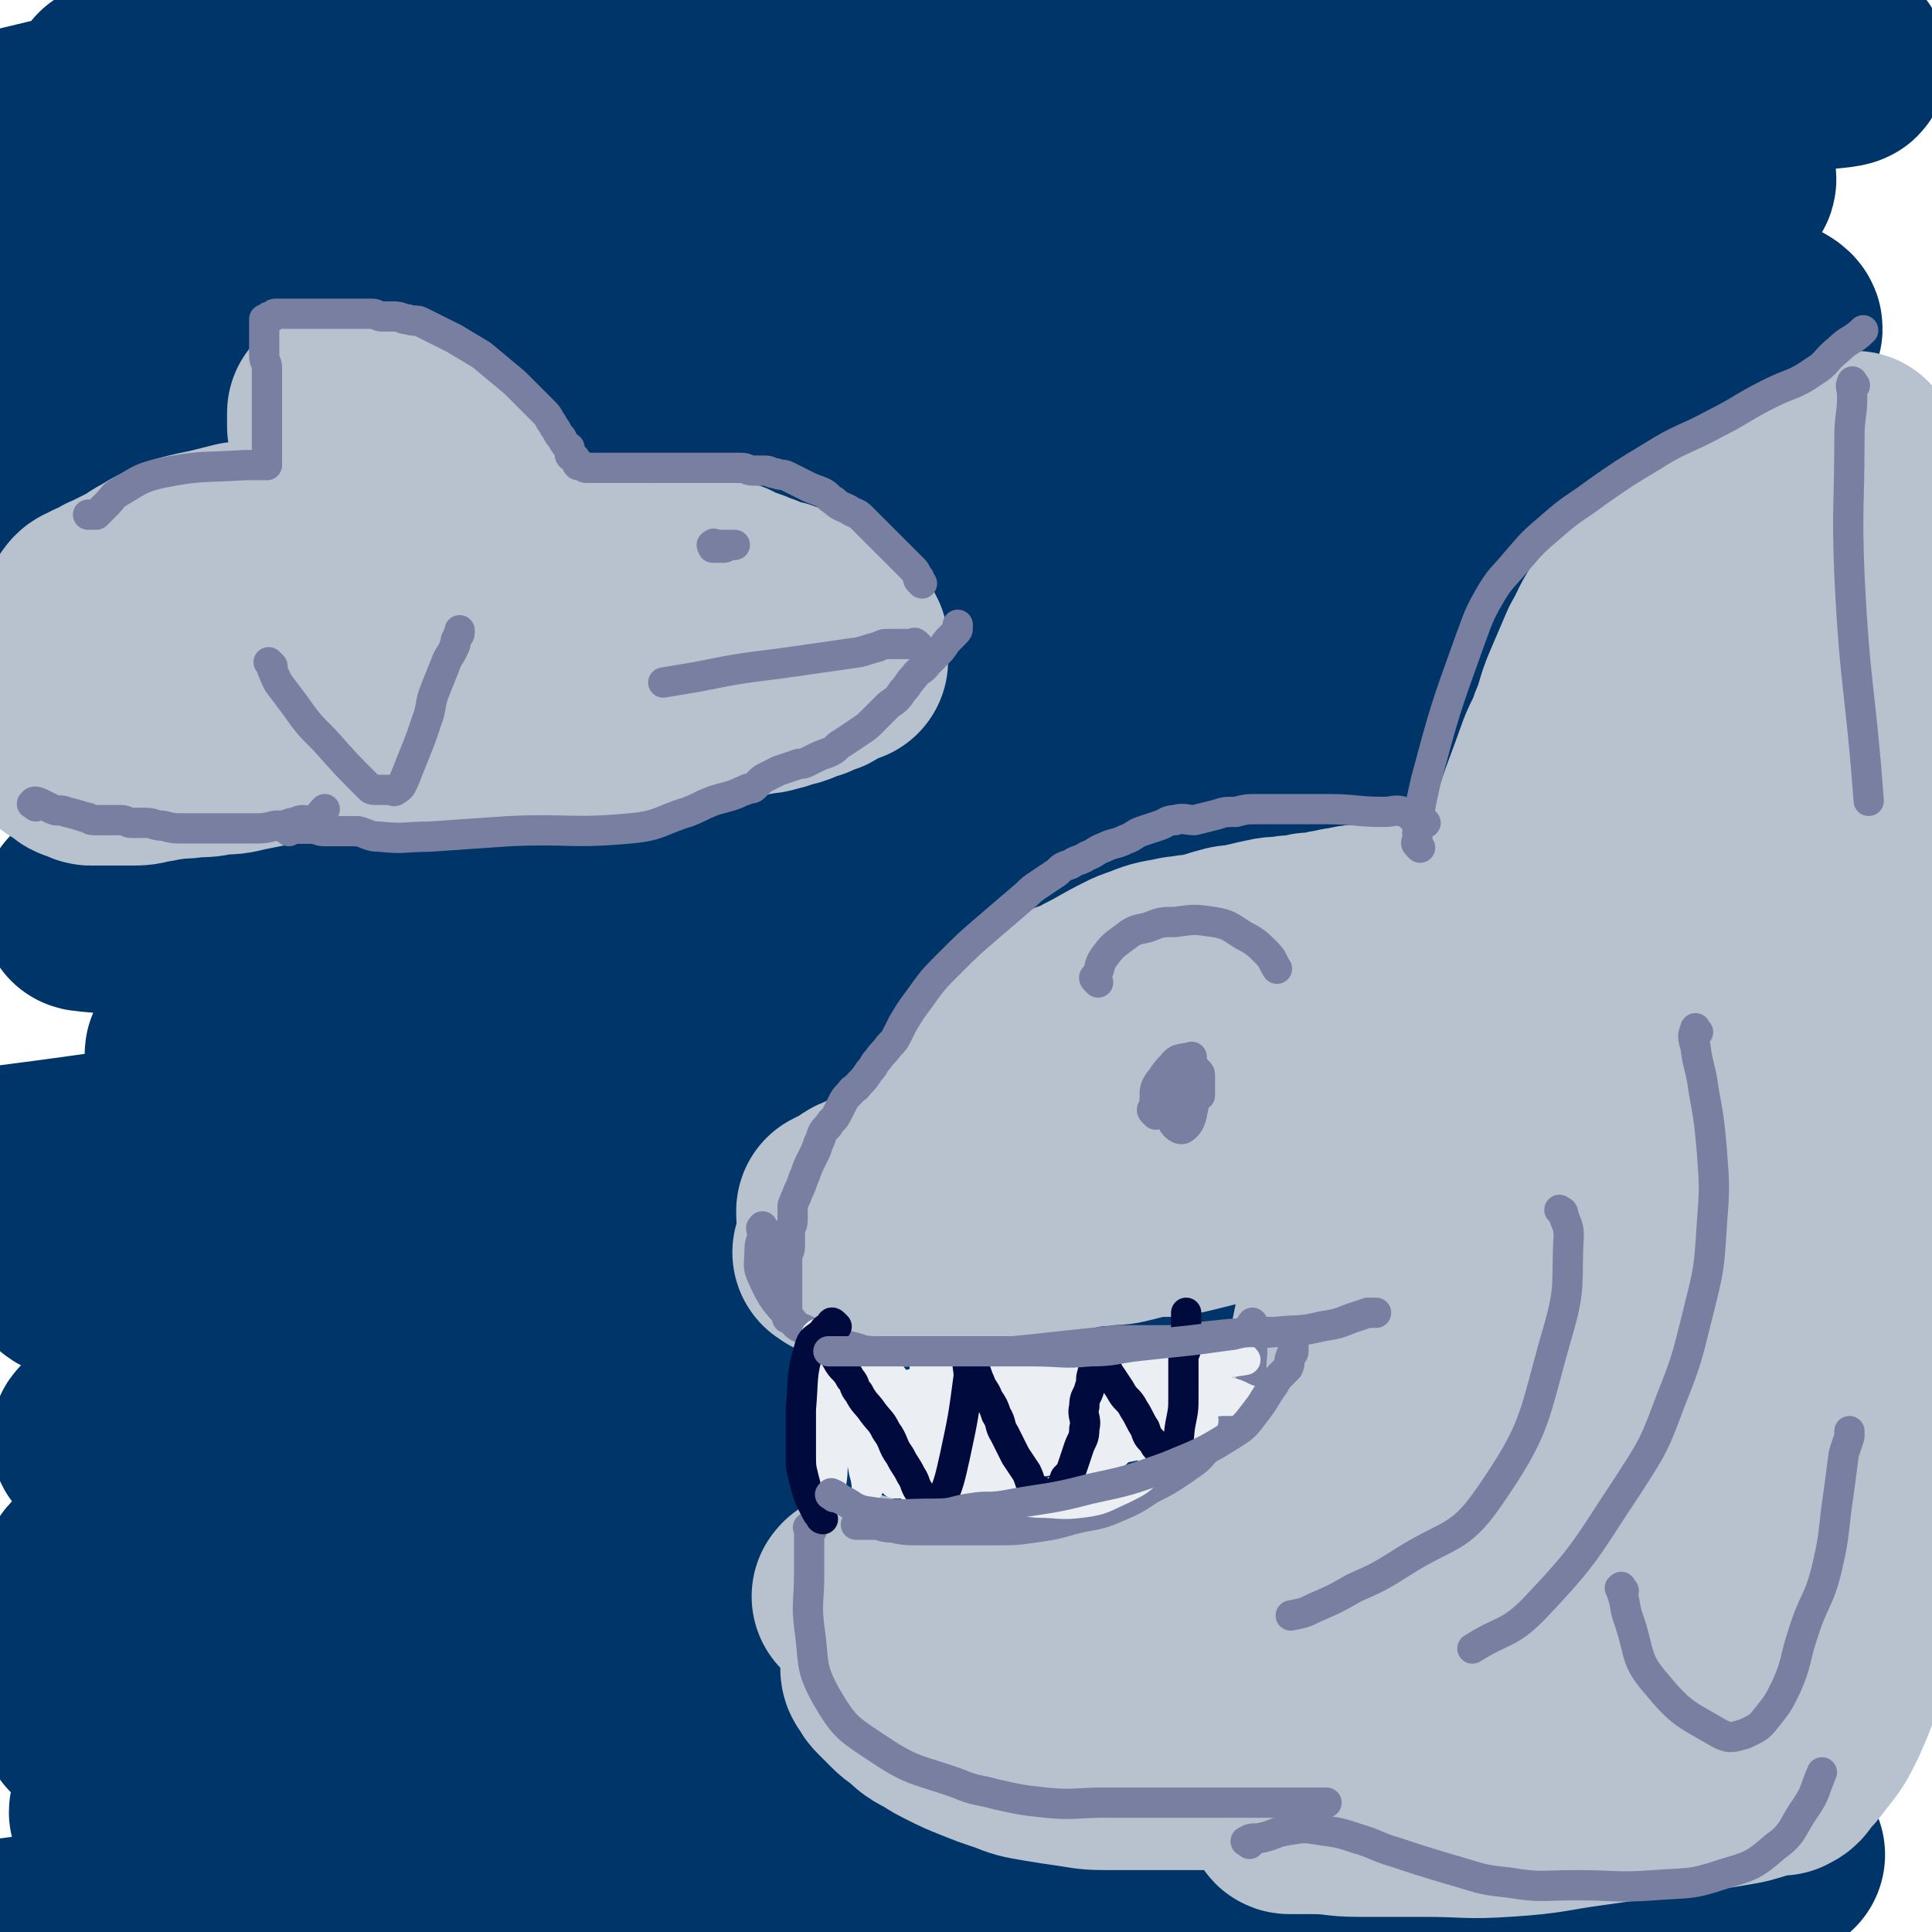
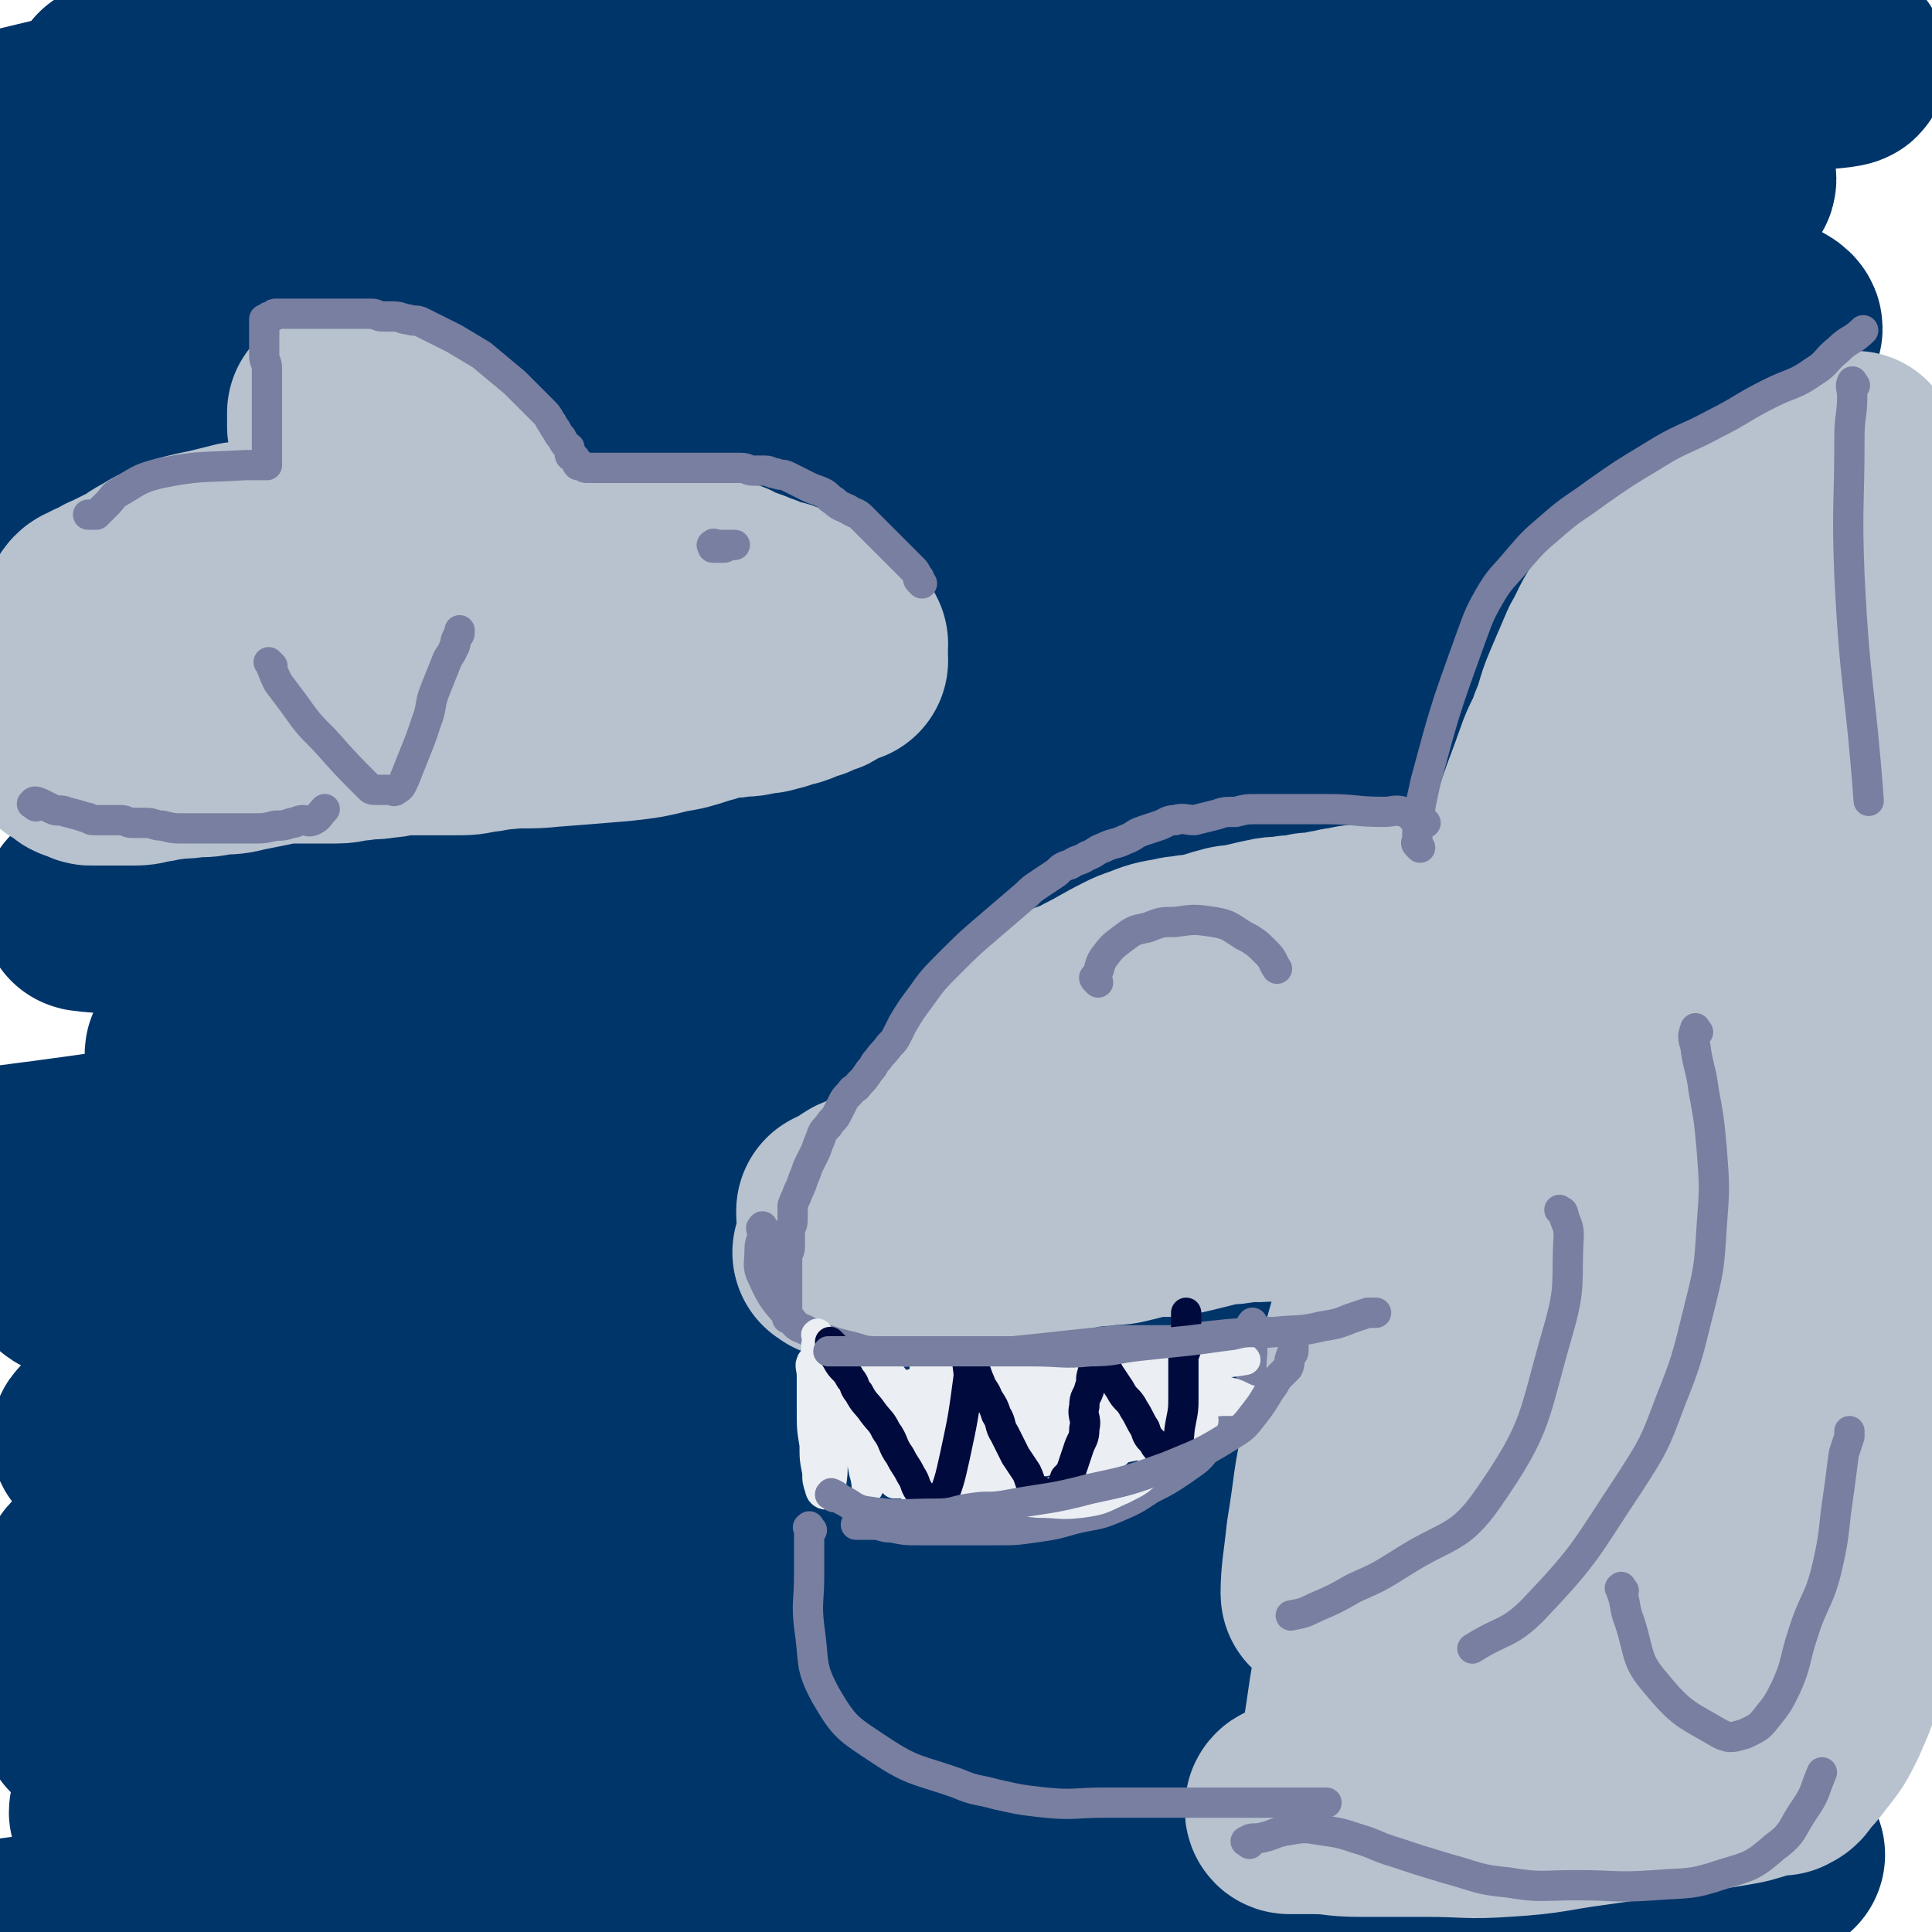
<svg xmlns="http://www.w3.org/2000/svg" viewBox="0 0 702 702" version="1.1">
  <g fill="none" stroke="#00356A" stroke-width="75" stroke-linecap="round" stroke-linejoin="round">
    <path d="M42,32c-1,-1 -2,-1 -1,-1 16,-4 17,-5 34,-7 49,-6 49,-8 98,-11 56,-4 56,-2 112,-3 50,-1 51,-1 101,0 42,1 42,0 84,3 31,2 31,3 61,6 19,2 19,2 38,5 8,1 8,1 15,3 1,0 2,1 2,1 0,1 -1,1 -3,1 -13,0 -14,0 -27,-1 -35,-2 -34,-2 -69,-4 -44,-3 -44,-4 -88,-5 -48,-2 -48,-1 -97,-1 -47,0 -48,-1 -95,0 -43,1 -43,-2 -86,3 -32,4 -32,7 -63,14 -34,8 -33,8 -67,16 " />
    <path d="M25,51c-1,-1 -2,-1 -1,-1 10,-4 11,-4 22,-6 45,-7 45,-8 90,-12 121,-10 121,-13 243,-15 144,-3 247,0 288,5 23,3 -80,4 -160,10 -153,11 -154,7 -306,25 -60,7 -59,12 -118,25 -46,10 -46,10 -92,20 " />
    <path d="M135,82c-1,-1 -2,-1 -1,-1 50,-5 51,-5 102,-8 77,-5 77,-6 155,-9 62,-2 62,-1 124,-2 41,0 42,-1 83,0 16,0 16,0 31,2 1,0 1,2 0,2 -17,3 -18,3 -36,4 -55,3 -56,2 -111,5 -70,4 -70,4 -140,9 -64,5 -64,4 -128,11 -53,6 -53,5 -105,15 -30,6 -30,8 -59,18 -9,3 -10,5 -18,9 0,0 1,0 1,0 32,-7 31,-10 63,-14 66,-8 66,-7 133,-11 74,-4 74,-4 148,-5 63,-1 64,-1 127,0 47,1 47,1 94,4 22,1 22,1 43,5 3,1 7,3 5,4 -8,4 -12,4 -25,5 -52,4 -53,2 -105,5 -72,4 -72,4 -144,9 -73,6 -73,4 -145,13 -64,8 -63,11 -127,21 -54,9 -54,9 -109,18 " />
    <path d="M35,206c-1,-1 -2,-1 -1,-1 35,-5 36,-5 73,-8 82,-6 82,-6 165,-9 79,-2 80,-1 159,-1 60,0 60,-1 119,1 38,1 38,2 75,6 14,1 14,2 27,5 1,0 1,2 0,2 -20,2 -21,1 -42,2 -61,1 -62,0 -123,2 -77,3 -77,2 -154,8 -68,5 -68,5 -135,13 -53,6 -53,5 -105,15 -28,5 -28,7 -56,15 -8,2 -13,4 -16,6 -1,1 3,1 7,1 34,-2 34,-3 69,-6 70,-6 70,-7 140,-12 76,-5 76,-5 153,-8 64,-3 64,-2 128,-3 72,-1 165,-1 145,0 -35,2 -128,-3 -256,6 -166,11 -166,13 -331,34 -18,2 -46,11 -35,12 42,2 70,-3 140,-6 77,-4 76,-5 153,-8 114,-4 114,-3 228,-6 23,-1 37,-1 47,-1 4,0 -9,1 -18,2 -58,3 -58,2 -116,6 -76,5 -76,5 -151,12 -67,7 -67,8 -133,16 -51,7 -51,5 -102,14 -25,4 -25,6 -49,12 -5,1 -11,3 -9,3 7,1 14,1 27,0 62,-3 62,-4 124,-7 85,-4 85,-5 170,-8 75,-3 75,-2 151,-3 54,-1 55,0 109,0 22,0 22,-1 43,0 2,0 6,2 4,2 -23,3 -26,3 -53,5 -71,5 -71,3 -142,8 -78,6 -78,6 -156,14 -63,7 -63,6 -126,16 -42,6 -42,7 -83,16 -15,3 -22,4 -30,9 -3,2 4,5 9,5 48,2 49,1 97,0 76,-1 76,-3 152,-4 73,-1 74,0 147,0 58,0 57,1 115,1 29,0 29,-1 58,0 5,0 13,2 10,2 -13,1 -21,0 -42,0 -69,0 -69,-2 -138,0 -85,2 -85,2 -169,7 -78,5 -78,4 -155,12 -81,8 -81,11 -162,21 " />
    <path d="M19,428c-1,-1 -2,-1 -1,-1 23,-2 24,-1 49,-3 81,-5 81,-8 162,-11 156,-7 156,-6 312,-9 56,-1 144,-1 112,1 -114,9 -202,3 -403,21 -114,10 -230,28 -226,36 4,8 121,-2 242,-4 150,-2 150,-3 300,-3 41,0 41,1 81,3 15,1 36,1 30,2 -14,1 -36,1 -71,2 -71,3 -71,2 -141,6 -78,5 -78,5 -155,12 -66,6 -66,5 -131,14 -69,10 -69,11 -137,25 -4,1 -10,4 -7,4 13,2 20,0 39,0 59,0 59,0 117,-1 76,-1 76,-1 152,-2 69,0 69,-1 138,0 55,0 55,1 109,2 28,1 39,0 55,2 4,1 -7,3 -15,3 -57,1 -57,-1 -114,0 -78,2 -78,2 -156,6 -73,4 -73,3 -146,9 -58,5 -58,4 -115,13 -32,5 -36,3 -64,14 -6,2 -9,12 -3,13 43,6 51,0 101,0 78,0 78,0 156,0 77,0 77,-1 153,0 63,1 63,2 126,4 37,1 37,1 74,3 11,1 14,1 22,2 1,0 -2,0 -3,0 -45,0 -45,-1 -90,-1 -75,0 -76,-1 -151,0 -76,1 -76,0 -151,4 -64,3 -64,1 -127,9 -56,7 -56,9 -111,20 -1,0 -1,2 0,2 166,-1 166,-3 333,-4 138,-1 235,1 276,1 22,0 -75,-5 -149,-2 -188,8 -188,7 -375,23 -38,3 -79,12 -75,16 6,5 47,2 95,2 66,1 67,0 133,0 68,0 68,0 136,1 57,1 57,1 113,3 42,1 42,1 83,4 20,1 20,2 40,4 3,0 8,1 6,1 -8,0 -12,0 -25,0 -48,0 -49,-1 -97,0 -69,1 -69,1 -138,3 -68,1 -68,0 -135,3 -61,3 -61,3 -121,9 -70,7 -70,9 -140,18 " />
  </g>
  <g fill="none" stroke="#B7C2CE" stroke-width="75" stroke-linecap="round" stroke-linejoin="round">
    <path d="M307,234c-1,-1 -1,-1 -1,-1 -1,-1 0,-1 0,-1 -1,-1 -1,-1 -2,-2 0,0 -1,0 -1,0 -2,-1 -1,-1 -3,-2 -1,-1 -1,-1 -3,-1 0,0 -1,0 -1,0 -1,0 0,-1 -1,-1 -1,-1 -1,0 -2,-1 -1,0 0,-1 -1,-1 -1,-1 -1,-1 -2,-1 0,0 -1,0 -1,0 -1,0 -1,0 -2,-1 -1,0 -1,0 -2,-1 -1,0 0,-1 -1,-1 -1,-1 -1,-1 -2,-1 0,0 -1,0 -1,0 -2,0 -2,0 -3,-1 -1,0 -1,-1 -2,-1 -1,-1 -2,0 -3,-1 -1,0 -1,-1 -2,-1 -2,-1 -2,0 -4,-1 -2,-1 -1,-1 -3,-2 -1,0 -1,0 -2,0 -1,0 -1,0 -2,-1 -1,0 -1,-1 -2,-1 -1,0 -1,0 -2,0 -1,0 -1,-1 -2,-1 -1,0 -1,0 -2,0 -1,0 -1,0 -2,0 -1,0 -1,0 -2,-1 -1,0 -1,-1 -2,-1 -1,0 -1,0 -2,0 -1,0 -1,-1 -2,-1 -1,-1 -1,-1 -3,-1 -1,0 -1,0 -2,0 -1,0 -2,0 -3,0 -1,0 -1,-1 -2,-1 -1,0 -2,0 -3,0 -2,0 -1,-1 -3,-1 -1,0 -1,0 -2,0 -1,0 -1,0 -3,0 -1,0 -1,0 -3,0 -1,0 -1,0 -3,0 -1,0 -2,0 -3,0 -1,0 -1,-1 -2,-1 -1,0 -1,0 -2,0 -1,0 -1,0 -3,0 -1,0 -1,0 -2,0 -1,0 -1,0 -2,0 0,0 0,0 -1,0 0,0 -1,0 -1,0 -1,0 -1,-1 -2,-1 -1,0 -1,0 -2,0 -1,0 0,0 -1,-1 0,0 0,0 -1,-1 0,0 0,0 -1,-1 0,0 0,0 -1,-1 0,0 -1,0 -1,-1 -1,-1 0,-1 -1,-2 0,-1 0,0 -1,-1 0,0 0,0 -1,-1 0,0 0,0 -1,-1 -1,-1 -1,-1 -2,-2 -1,-1 0,-1 -1,-2 0,-1 0,0 -1,-1 -1,-1 -1,-1 -2,-2 0,0 0,0 -1,-1 -1,-1 -1,-1 -2,-2 -1,-1 -1,-1 -2,-2 -1,-1 0,-1 -1,-2 -1,-1 -1,-1 -2,-2 -1,-1 0,-1 -1,-2 -1,-1 -1,0 -2,-1 -1,-1 -1,-2 -2,-3 0,-1 0,0 -1,-1 -1,-1 -1,-1 -2,-2 0,0 -1,0 -1,0 -1,-1 -1,-2 -2,-3 -1,-1 -1,0 -2,-1 -1,0 -1,0 -2,-1 -1,0 -1,0 -2,-1 -1,0 0,-1 -1,-1 -1,-1 -2,0 -3,-1 -2,-1 -1,-1 -3,-2 -1,-1 -1,-1 -2,-1 -1,0 -1,0 -2,0 -1,0 -1,0 -2,0 -1,0 -1,0 -2,-1 -1,0 -1,0 -2,-1 -1,0 -1,-1 -2,-1 -1,0 -1,0 -3,0 -1,0 -1,0 -2,0 0,0 0,0 -1,0 -1,0 -1,0 -2,0 -1,0 0,-1 -1,-1 0,0 0,0 -1,0 0,0 0,0 -1,0 0,0 0,0 -1,0 0,0 -1,0 -1,0 -1,0 0,-1 -1,-1 0,0 0,0 -1,0 0,0 -1,0 -1,0 0,0 0,1 0,1 0,1 0,1 0,1 0,1 0,1 0,2 0,1 0,1 0,1 0,1 1,0 1,1 0,0 0,1 0,1 0,1 0,1 0,1 0,1 0,1 0,1 0,1 1,1 1,2 0,0 0,1 0,1 0,1 1,1 1,2 0,0 0,1 0,1 0,1 0,1 0,1 0,1 0,1 0,2 0,1 0,1 0,1 0,1 1,0 1,1 0,1 0,1 0,2 0,1 0,1 0,1 0,1 1,0 1,1 0,0 0,1 0,1 0,1 0,1 0,1 0,1 0,1 0,1 0,1 0,1 0,1 0,1 0,1 0,1 0,1 0,1 0,1 0,2 0,2 0,4 0,1 0,1 0,2 0,1 0,1 0,1 0,1 0,1 0,1 0,1 0,1 0,1 0,1 0,1 0,1 0,1 0,1 0,1 0,1 0,1 0,1 0,1 0,1 0,1 0,1 0,1 0,1 0,1 0,1 0,1 0,1 0,1 0,1 0,1 0,1 0,1 0,0 0,0 -1,0 0,0 0,0 -1,0 0,0 0,0 -1,0 0,0 0,0 -1,0 0,0 -1,0 -1,0 -1,0 -1,1 -2,1 0,0 0,0 -1,0 0,0 0,0 -1,0 0,0 0,0 -1,0 -1,0 -1,0 -2,0 -1,0 -1,0 -2,0 -1,0 -1,0 -2,0 -1,0 -1,0 -3,0 -1,0 -1,0 -2,0 -1,0 -1,0 -3,0 -1,0 -1,0 -3,0 -2,0 -2,0 -5,0 -3,0 -3,0 -6,0 -4,1 -4,1 -8,2 -4,1 -5,1 -9,2 -4,1 -4,1 -8,3 -4,2 -4,2 -7,4 -3,1 -2,2 -5,3 -2,1 -2,1 -4,2 -2,1 -2,1 -4,2 -1,1 -1,0 -2,1 -2,1 -1,1 -3,2 0,0 -1,0 -1,0 -1,0 -1,1 -2,1 -1,1 -1,0 -2,1 -1,1 0,1 -1,2 " />
    <path d="M307,240c-1,-1 -1,-2 -1,-1 -2,0 -2,1 -3,2 0,0 -1,0 -1,0 -1,1 -1,1 -2,2 -1,1 -1,1 -2,1 0,0 -1,0 -1,0 -1,0 -1,1 -2,1 -1,1 -1,1 -2,1 -1,1 -2,0 -3,1 -1,0 -1,1 -2,1 -2,1 -2,0 -4,1 -2,0 -1,1 -3,1 -3,1 -3,1 -6,1 -3,1 -3,1 -7,1 -3,1 -4,0 -7,1 -4,1 -3,1 -7,2 -6,2 -6,2 -12,3 -8,2 -8,2 -17,3 -12,1 -12,1 -25,2 -9,1 -9,0 -18,1 -4,0 -4,1 -8,1 -4,1 -4,1 -9,1 -5,0 -5,0 -10,0 -4,0 -4,0 -8,0 -4,0 -4,1 -8,1 -4,1 -5,0 -9,1 -4,0 -4,1 -8,1 -4,0 -4,0 -8,0 -4,0 -4,0 -8,0 -4,0 -4,0 -8,1 -5,1 -5,1 -10,2 -4,1 -4,1 -9,1 -4,1 -4,1 -9,1 -4,1 -5,0 -9,1 -4,0 -3,1 -7,1 -3,1 -3,1 -7,1 -2,0 -2,0 -5,0 -2,0 -2,0 -4,0 -1,0 -1,0 -2,0 -1,0 -2,0 -3,0 -1,0 -1,-1 -2,-1 -1,-1 -2,0 -3,-1 -1,-1 -1,-1 -2,-2 -1,-1 -1,0 -2,-1 -1,0 0,0 -1,-1 0,0 0,0 -1,-1 " />
    <path d="M121,219c-1,-1 -2,-1 -1,-1 1,-1 2,0 4,0 8,0 9,0 17,0 23,-1 23,-1 46,-2 " />
    <path d="M355,417c-1,-1 -1,-1 -1,-1 " />
    <path d="M347,422c-1,-1 -1,-1 -1,-1 -1,-1 0,-1 0,-2 0,0 0,0 0,-1 0,-1 0,-1 0,-2 0,-2 0,-2 1,-4 0,-1 1,-1 1,-2 0,0 0,-1 0,-1 0,-1 1,0 1,-1 0,-1 0,-1 0,-2 0,-1 1,0 1,-1 1,0 1,0 1,-1 0,-1 0,-1 0,-2 0,-1 1,0 1,-1 1,-1 0,-1 1,-2 0,-1 1,0 1,-1 0,0 0,-1 0,-1 0,-1 0,-1 1,-2 0,-1 1,0 1,-1 0,0 0,-1 0,-1 0,-1 1,0 1,-1 1,0 1,0 1,-1 1,0 1,0 1,-1 1,0 1,0 1,-1 0,0 0,-1 0,-1 0,-1 1,0 1,-1 1,0 1,0 1,-1 1,0 1,0 1,-1 0,0 0,-1 0,-1 0,0 1,0 1,0 0,0 0,0 0,-1 0,0 0,-1 0,-1 0,0 1,0 1,0 0,0 0,-1 0,-1 0,-1 0,-1 1,-1 0,0 1,0 1,0 0,0 0,-1 0,-1 0,0 0,1 0,1 0,1 0,1 0,2 -1,2 -1,2 -3,4 -2,3 -2,2 -4,5 -1,1 -1,2 -2,3 -1,1 -2,1 -3,2 -1,1 -1,1 -1,2 -1,1 0,2 -1,3 0,1 0,1 -1,1 0,1 0,1 -1,1 -1,1 -1,1 -2,2 0,1 -1,0 -1,1 -1,1 -1,1 -1,2 0,0 0,1 0,1 0,1 0,1 -1,2 0,1 0,1 -1,1 -1,1 -1,1 -2,2 -1,1 0,1 -1,2 0,1 -1,0 -1,1 -1,1 0,1 -1,2 -1,1 -1,0 -2,1 -1,0 -1,0 -1,1 -1,1 0,1 -1,2 -1,0 -1,0 -2,0 -1,1 0,1 -1,2 -1,1 -2,0 -3,1 -1,0 0,1 -1,1 -1,1 -1,1 -3,2 -1,1 -1,1 -2,1 -1,1 -1,1 -2,1 -1,1 -1,0 -2,1 -1,1 -1,1 -2,2 -2,1 -2,0 -4,1 -3,1 -2,2 -5,3 -2,1 -2,1 -4,2 0,0 0,1 0,1 1,0 1,0 2,0 1,0 1,0 1,0 1,0 1,0 1,0 1,0 1,0 2,0 1,0 1,0 2,0 1,0 1,0 1,-1 1,0 1,0 1,-1 1,-1 0,-1 1,-2 1,0 1,0 2,0 1,-1 0,-1 1,-2 1,-1 1,0 2,-1 1,-1 1,-1 2,-2 1,-1 1,-1 2,-2 1,0 1,0 1,-1 1,-1 1,-1 2,-2 1,-1 1,0 2,-1 1,-1 1,-2 2,-3 1,-1 1,0 2,-1 1,-1 1,-2 2,-3 1,-1 1,-1 2,-2 1,-1 1,0 2,-1 1,-1 1,-1 2,-2 1,-1 0,-1 1,-2 1,-1 1,-1 2,-2 1,0 1,0 1,-1 1,-1 0,-1 1,-2 1,-1 1,0 2,-1 1,-1 0,-1 1,-2 1,-1 1,-1 2,-2 1,-1 1,-2 2,-3 1,-1 1,-1 2,-2 1,-1 1,-1 2,-3 1,-1 0,-1 1,-2 1,-1 1,-1 2,-2 2,-1 2,-1 3,-3 1,-1 1,-1 2,-2 1,-1 1,-1 2,-2 1,-1 1,-1 2,-2 1,-1 1,-1 2,-2 2,-1 1,-2 3,-3 2,-2 2,-1 4,-3 3,-3 2,-4 6,-6 5,-3 6,-2 11,-5 8,-4 7,-4 15,-8 2,-1 2,-1 5,-2 5,-2 5,-2 11,-3 3,-1 3,0 6,-1 3,0 3,0 6,-1 4,-1 3,-1 7,-2 3,-1 3,0 6,-1 5,-1 4,-1 9,-2 4,-1 4,0 8,-1 4,0 4,0 7,-1 4,0 4,0 7,-1 3,0 3,-1 6,-1 4,-1 4,-1 9,-1 4,0 5,0 9,0 5,0 5,0 10,0 8,0 8,0 16,0 10,0 10,0 19,0 9,0 9,0 18,0 8,0 8,0 16,0 7,0 7,-1 14,0 6,0 6,1 12,2 5,1 5,1 10,2 4,1 4,1 8,2 3,1 3,0 6,1 3,1 3,1 6,2 3,1 3,1 7,2 4,1 5,1 9,1 " />
    <path d="M305,456c-1,-1 -2,-1 -1,-1 0,-1 0,0 1,0 2,0 2,0 4,0 7,0 7,1 14,0 9,-1 8,-2 17,-3 3,0 3,0 6,0 3,0 3,0 6,-1 3,0 2,-1 5,-1 3,-1 4,0 7,-1 4,0 3,-1 7,-1 3,0 3,0 6,0 3,0 2,-1 5,-1 3,-1 3,0 6,-1 3,0 3,-1 6,-1 4,-1 4,0 8,-1 4,0 4,0 8,-1 4,-1 4,-1 8,-2 3,0 4,0 7,0 5,-1 5,-1 9,-2 4,-1 4,-1 8,-2 4,-1 4,0 8,-1 4,-1 4,-1 7,-2 4,-1 4,-2 8,-3 3,-1 3,0 6,-1 3,-1 2,-2 5,-3 1,0 1,0 2,0 1,0 1,0 2,0 " />
-     <path d="M312,581c-1,-1 -2,-1 -1,-1 0,-1 0,0 1,0 2,2 2,3 4,4 5,2 5,2 11,3 15,2 15,1 30,2 7,0 7,0 14,0 7,0 7,0 14,-1 7,-1 7,-1 14,-3 6,-2 6,-2 12,-4 6,-2 6,-2 11,-4 6,-2 6,-2 11,-5 5,-3 5,-3 9,-6 5,-4 5,-4 9,-8 6,-6 7,-6 12,-13 5,-7 5,-7 9,-14 4,-5 4,-5 7,-11 2,-4 1,-4 3,-8 2,-5 2,-4 4,-9 1,-4 1,-4 2,-8 1,-5 1,-5 2,-10 1,-4 0,-5 1,-9 0,-4 0,-4 1,-7 0,-3 1,-2 1,-5 0,-1 0,-1 0,-3 0,-1 0,-1 0,-2 0,0 0,0 0,-1 0,0 0,0 0,-1 0,-1 0,-1 0,-2 0,-1 0,-1 0,-2 0,0 0,-1 0,-1 0,1 0,2 0,3 -1,5 -2,4 -3,9 -2,8 -2,8 -4,16 -2,10 -2,10 -5,19 -3,10 -2,10 -6,19 -8,18 -7,19 -18,36 -13,19 -11,23 -30,35 -18,12 -21,8 -43,12 -11,2 -11,0 -23,0 -5,0 -5,0 -11,0 -5,0 -5,0 -10,0 -3,0 -3,0 -7,0 -2,0 -2,0 -5,0 -2,0 -2,0 -4,0 -1,0 -1,0 -2,0 0,0 -1,0 -1,0 0,0 0,1 0,1 0,1 0,1 0,1 0,1 0,1 0,2 0,2 0,2 1,3 1,2 1,2 2,3 2,2 2,2 4,4 2,2 2,2 5,4 3,3 3,3 7,5 3,2 3,2 7,4 4,2 4,2 9,4 5,2 5,2 11,4 5,2 5,2 11,3 6,1 6,1 13,2 6,1 6,1 13,1 8,0 8,0 16,0 9,0 9,0 17,0 8,0 8,0 15,-1 8,-1 8,-2 16,-3 7,-1 7,-1 14,-2 8,-1 8,-1 15,-3 8,-2 8,-2 16,-4 8,-2 8,-2 16,-5 8,-2 8,-2 16,-5 7,-3 7,-3 14,-6 6,-3 6,-3 11,-6 4,-2 4,-3 8,-5 2,-1 2,-1 4,-2 1,0 1,0 1,-1 0,0 0,0 0,-1 " />
    <path d="M555,335c-1,-1 -1,-1 -1,-1 -1,-1 0,-1 0,-2 0,-2 0,-3 0,-5 0,-8 -1,-8 1,-15 4,-18 5,-18 11,-35 2,-6 3,-6 5,-12 3,-7 2,-7 5,-14 3,-7 3,-7 6,-14 4,-7 3,-7 8,-14 4,-6 4,-6 9,-11 6,-6 6,-6 12,-11 6,-5 6,-5 13,-9 6,-4 6,-4 13,-8 6,-3 6,-3 12,-6 4,-2 4,-3 8,-5 3,-2 3,-2 7,-4 2,-1 2,-1 5,-2 1,-1 2,0 3,-1 1,0 0,-1 1,-1 0,0 1,0 1,0 0,2 0,3 0,5 0,8 -1,7 -1,15 0,11 0,11 0,22 0,12 0,12 0,24 0,12 0,12 0,24 0,24 0,24 0,47 0,19 1,19 1,37 0,0 0,0 0,-1 0,-5 0,-5 0,-11 0,-10 0,-11 0,-21 0,-14 0,-14 -1,-28 -1,-15 -1,-15 -2,-30 -1,-9 -1,-9 -1,-19 0,-4 0,-5 0,-9 0,-2 0,-4 -1,-3 -3,4 -4,6 -7,13 -5,11 -5,11 -10,22 -7,14 -7,14 -14,27 -6,13 -6,13 -13,25 -4,9 -4,9 -9,17 -2,4 -2,3 -4,7 0,0 0,1 0,1 1,-5 1,-6 3,-11 3,-11 4,-10 7,-21 4,-13 4,-13 7,-27 3,-10 2,-11 5,-21 1,-5 2,-4 3,-9 0,-1 0,-4 0,-3 -2,4 -1,7 -4,13 -5,12 -5,12 -11,23 -7,13 -6,13 -14,25 -8,12 -8,12 -17,23 -10,14 -9,14 -20,27 -12,14 -13,13 -25,27 -12,12 -11,13 -23,25 -10,10 -10,10 -21,19 -8,7 -8,8 -18,12 -9,4 -9,3 -19,4 -10,1 -10,1 -20,-1 -9,-1 -9,-2 -18,-5 -6,-2 -6,-3 -12,-6 -4,-2 -4,-1 -7,-4 -2,-2 -1,-2 -2,-5 0,-2 -1,-3 0,-5 3,-8 1,-12 9,-15 22,-9 25,-6 51,-8 58,-5 59,-2 117,-6 14,-1 21,-7 28,-5 3,1 -4,6 -8,11 -8,10 -9,10 -17,20 -10,13 -11,13 -20,27 -11,16 -10,16 -20,32 -11,17 -10,18 -21,35 -10,17 -11,17 -21,34 -8,13 -7,13 -14,27 -4,7 -3,7 -7,14 -1,2 -2,5 -2,4 0,-7 1,-11 2,-21 3,-18 2,-18 6,-35 4,-22 4,-22 10,-43 6,-20 5,-21 13,-40 6,-15 6,-15 14,-28 5,-7 5,-7 12,-13 2,-2 3,-2 6,-2 2,0 3,0 3,2 1,9 1,10 -1,20 -3,20 -4,20 -9,39 -6,25 -7,25 -14,49 -7,24 -8,24 -15,48 -6,20 -7,20 -12,41 -4,14 -4,14 -6,28 -1,6 -1,7 -1,13 0,1 0,2 1,2 6,-2 7,-2 12,-7 11,-12 11,-13 20,-27 13,-20 13,-21 25,-42 15,-25 15,-25 29,-51 15,-26 14,-26 29,-52 12,-20 12,-21 25,-40 7,-11 8,-10 16,-20 3,-3 5,-8 6,-6 1,3 0,8 -2,15 -6,18 -7,18 -14,35 -10,22 -11,22 -20,44 -9,22 -9,22 -17,44 -7,17 -7,17 -13,34 -4,10 -4,10 -7,21 -1,3 -2,6 -1,6 2,0 4,-2 7,-6 9,-11 8,-12 16,-24 11,-17 11,-17 21,-34 11,-20 11,-20 20,-40 8,-18 8,-18 15,-37 5,-12 5,-13 10,-25 2,-4 3,-8 4,-8 1,0 0,4 0,7 -6,66 -4,66 -13,131 -2,16 -5,15 -9,31 0,1 0,1 0,2 0,1 0,1 0,1 0,1 0,1 0,2 0,1 0,1 0,1 0,2 0,2 0,4 0,1 0,1 0,2 0,1 0,1 0,2 -1,2 -1,2 -2,3 -4,3 -4,2 -9,4 -9,4 -9,4 -19,7 -14,4 -14,3 -28,6 -18,4 -18,4 -36,8 -18,5 -18,5 -36,10 -13,4 -13,4 -26,8 -9,3 -8,3 -17,6 -3,1 -4,1 -7,2 -1,0 -1,1 -1,1 0,1 0,1 1,1 4,0 4,0 8,0 9,0 8,1 17,1 12,0 12,0 24,0 15,0 15,1 29,0 16,-1 16,-2 31,-4 14,-2 14,-2 28,-4 11,-2 11,-1 22,-3 6,-1 6,-1 12,-3 2,0 2,-1 4,-1 0,0 1,0 1,0 1,0 1,0 2,0 2,-1 2,-1 3,-3 3,-3 3,-3 6,-7 4,-5 4,-5 7,-11 4,-9 4,-9 6,-18 4,-13 3,-13 6,-26 3,-17 4,-17 6,-35 2,-19 2,-19 3,-39 1,-21 0,-21 0,-43 0,-20 0,-20 0,-40 0,-17 0,-17 0,-34 0,-12 0,-12 0,-24 " />
  </g>
  <g fill="none" stroke="#787FA0" stroke-width="11" stroke-linecap="round" stroke-linejoin="round">
    <path d="M518,299c-1,-1 -1,-1 -1,-1 -1,-1 -1,0 -2,0 -3,-1 -2,-2 -5,-3 -3,-1 -4,0 -7,0 -11,0 -10,-1 -21,-1 -3,0 -3,0 -7,0 -4,0 -4,0 -9,0 -4,0 -5,0 -9,0 -4,0 -4,0 -8,1 -4,0 -4,0 -7,1 -4,1 -4,1 -8,2 -3,0 -4,-1 -7,0 -3,0 -3,1 -6,2 -3,1 -3,1 -6,2 -3,1 -3,2 -6,3 -4,2 -4,1 -8,3 -3,1 -3,2 -6,3 -3,2 -3,1 -6,3 -3,1 -3,1 -5,3 -3,2 -3,2 -6,4 -3,2 -3,2 -5,4 -7,6 -7,6 -14,12 -7,6 -7,6 -14,13 -6,6 -6,6 -11,13 -3,4 -3,4 -6,9 -1,2 -1,2 -2,4 -1,2 -1,2 -3,4 -2,3 -2,2 -4,5 -2,2 -1,2 -3,4 -2,3 -2,3 -4,5 -1,2 -2,1 -3,3 -2,2 -2,2 -3,4 -1,2 -1,2 -2,4 -1,2 -2,2 -3,4 -2,2 -2,2 -3,5 -1,2 -1,3 -2,5 -1,2 -1,2 -2,4 -1,2 -1,3 -2,5 -1,3 -1,3 -2,5 -1,3 -1,2 -2,5 0,2 0,3 0,5 0,3 -1,2 -1,5 0,2 0,3 0,5 0,2 -1,2 -1,4 0,2 0,2 0,4 0,2 0,2 0,4 0,2 0,2 0,3 0,2 0,2 0,3 0,1 0,1 0,2 0,1 0,1 0,2 0,1 0,1 0,2 0,1 0,1 0,1 0,1 0,1 0,1 " />
    <path d="M278,447c-1,-1 -1,-2 -1,-1 -1,0 0,1 0,2 0,3 -1,3 -1,6 0,5 -1,6 1,10 4,9 5,9 11,16 2,3 3,2 6,4 3,2 3,2 7,3 3,1 3,1 7,2 5,1 5,2 10,2 7,1 8,0 15,0 9,0 9,0 17,0 9,0 9,0 18,0 10,-1 10,-1 19,-2 10,-1 9,-1 19,-2 9,0 10,0 19,0 10,-1 9,-1 19,-2 9,-1 10,0 19,-1 9,-1 9,0 17,-2 6,-1 6,-1 11,-3 3,-1 3,-1 6,-2 1,0 2,0 3,0 " />
    <path d="M456,482c-1,-1 -1,-2 -1,-1 -1,0 0,1 0,3 0,4 0,4 0,8 -1,7 1,8 -2,14 -5,11 -7,11 -15,21 -3,4 -4,4 -8,7 -6,4 -6,4 -12,7 -6,4 -6,4 -13,7 -7,3 -7,2 -15,4 -7,2 -7,2 -14,3 -7,1 -7,1 -15,1 -7,0 -7,0 -15,0 -6,0 -6,0 -12,0 -5,0 -5,0 -10,-1 -4,0 -3,-1 -7,-1 -2,0 -2,0 -4,0 -1,0 -1,0 -2,0 " />
    <path d="M295,556c-1,-1 -1,-2 -1,-1 -1,0 0,0 0,1 0,4 0,4 0,8 0,4 0,4 0,8 0,10 -1,10 0,19 2,13 0,14 6,25 7,12 8,12 20,20 12,8 14,7 28,12 7,3 7,2 14,4 9,2 9,2 18,3 10,1 11,0 21,0 12,0 12,0 24,0 11,0 11,0 21,0 11,0 11,0 21,0 8,0 8,0 15,0 " />
  </g>
  <g fill="none" stroke="#EBEEF3" stroke-width="11" stroke-linecap="round" stroke-linejoin="round">
    <path d="M298,486c-1,-1 -1,-2 -1,-1 -1,0 0,0 0,1 0,2 -1,3 0,5 1,4 2,4 3,8 2,4 1,4 3,8 0,1 1,1 1,2 1,1 0,1 1,2 0,0 1,0 1,0 0,0 0,1 0,1 0,0 1,0 1,0 0,0 0,1 0,1 0,0 1,0 1,-1 1,-1 1,-1 2,-3 1,-2 0,-2 1,-4 1,-2 1,-1 2,-3 1,-1 0,-2 1,-3 0,-1 1,0 1,-1 0,-1 0,-1 0,-2 0,-1 0,-1 1,-2 0,0 1,0 1,0 0,2 -1,2 -2,4 -2,3 -2,3 -4,6 -2,3 -2,2 -4,5 -2,2 -1,3 -3,5 -1,1 -1,1 -2,2 0,0 0,1 0,1 -1,0 -1,0 -2,-1 -1,-2 -1,-2 -2,-5 -1,-3 -1,-3 -1,-6 0,-4 0,-4 0,-8 0,-3 0,-3 0,-6 0,-2 0,-2 0,-4 0,0 0,-1 0,-1 1,0 2,1 3,2 1,2 1,3 2,5 3,5 3,4 6,9 1,2 1,3 2,4 1,1 2,1 3,1 1,0 1,-1 1,-2 1,-1 1,-1 1,-3 1,-1 0,-2 1,-3 0,-1 1,0 1,-1 1,0 0,-1 1,-1 0,0 1,0 1,0 1,0 1,0 1,0 2,1 2,1 3,2 2,2 2,2 3,5 1,2 1,3 2,5 1,1 1,1 2,2 1,1 0,1 1,2 0,1 1,0 1,1 0,0 0,1 0,1 0,1 0,1 0,1 0,0 1,0 1,0 0,0 0,1 0,1 0,1 0,1 1,2 0,0 1,0 1,0 1,0 1,0 1,1 0,0 0,1 0,1 0,0 1,0 1,0 1,-1 1,-1 2,-2 2,-2 2,-2 3,-4 1,-3 1,-3 2,-6 1,-2 0,-2 1,-4 0,-2 1,-1 1,-3 0,0 0,0 0,-1 0,0 0,0 0,-1 0,0 0,-1 0,-1 0,-1 1,-1 1,-1 0,1 0,2 -1,4 -1,3 -1,3 -3,5 -3,4 -3,4 -7,8 -1,2 -2,3 -3,3 -2,-1 -2,-2 -3,-5 -1,-2 -1,-2 -1,-4 0,-2 0,-2 0,-4 " />
    <path d="M296,496c-1,-1 -1,-2 -1,-1 -1,1 0,2 0,5 0,6 0,6 0,12 0,7 0,7 1,13 0,5 0,5 1,10 0,3 0,3 1,6 0,1 1,2 2,2 1,-1 2,-2 2,-4 1,-6 0,-6 1,-12 2,-12 2,-12 4,-23 0,0 1,0 1,0 3,15 3,15 6,31 1,3 1,6 1,6 1,0 1,-3 1,-7 1,-6 0,-6 1,-12 1,-6 1,-5 2,-11 1,-3 1,-3 1,-6 0,0 0,-1 0,-1 1,1 1,1 2,3 2,5 2,5 3,11 2,6 1,7 3,13 2,5 2,5 4,10 1,3 1,2 2,5 0,0 0,1 0,1 0,-2 1,-2 1,-5 0,-7 0,-7 0,-15 0,-9 0,-9 0,-18 0,-5 1,-4 1,-9 0,-1 0,-2 0,-3 0,0 1,0 1,1 1,4 1,4 2,9 1,6 1,6 2,12 1,6 1,5 2,11 1,3 0,4 1,7 0,2 0,4 1,4 0,0 1,-1 1,-3 0,-7 0,-7 0,-14 0,-7 0,-7 1,-13 1,-4 1,-4 2,-8 0,0 0,-1 0,-1 1,3 1,3 2,7 1,6 0,6 1,12 1,5 1,5 2,10 1,3 1,3 1,6 0,0 0,1 0,1 0,0 1,0 1,0 1,-3 1,-3 2,-7 1,-6 0,-7 1,-13 0,-6 0,-6 1,-12 0,-4 1,-3 1,-7 0,0 0,-1 0,-1 1,4 1,4 2,9 2,13 2,13 3,27 0,1 0,1 0,2 0,0 1,0 1,0 2,-3 2,-3 3,-6 2,-5 2,-5 3,-11 1,-4 0,-4 1,-8 0,-2 1,-2 1,-4 0,0 0,-1 0,-1 0,0 0,1 0,1 0,5 1,4 1,9 0,4 0,5 0,9 0,3 0,3 0,5 0,1 0,2 0,2 1,0 2,-1 3,-3 3,-3 2,-3 5,-6 4,-3 4,-3 8,-6 5,-4 5,-4 10,-8 5,-4 5,-3 10,-7 4,-3 4,-4 8,-7 2,-2 2,-2 5,-4 0,0 1,0 1,0 -2,3 -2,4 -5,7 -4,4 -4,4 -9,7 -6,4 -6,4 -13,7 -7,4 -7,4 -14,7 -7,3 -8,2 -15,4 -6,2 -6,2 -12,4 -4,1 -5,1 -9,2 -2,0 -2,1 -4,1 0,0 -1,0 -1,0 0,0 1,0 1,0 4,0 4,0 8,0 7,0 7,0 14,-1 10,-1 10,-1 19,-2 9,-1 8,-2 17,-3 6,-1 7,-1 13,-2 5,-1 5,-2 10,-3 2,-1 3,0 5,-1 1,0 2,0 2,-1 1,-1 0,-1 0,-3 0,-4 0,-4 0,-8 0,-3 0,-3 0,-7 0,-1 0,-2 0,-3 0,0 -1,0 -1,1 -4,4 -3,4 -7,8 -16,16 -13,21 -32,32 -15,9 -18,6 -36,7 -10,1 -10,-2 -20,-4 -3,-1 -3,-1 -7,-1 -2,0 -2,0 -4,0 0,0 -1,0 -1,0 1,0 2,0 3,0 6,1 6,1 12,2 9,2 9,2 18,3 9,1 9,1 19,2 8,0 8,1 16,0 8,-1 8,-2 15,-5 6,-3 6,-3 11,-8 5,-5 5,-5 8,-11 3,-5 2,-5 4,-10 1,-3 1,-3 2,-7 1,-2 0,-3 1,-5 0,-2 1,-1 1,-3 1,-1 1,-1 1,-3 1,-1 1,-1 1,-3 0,-1 0,-1 0,-3 0,0 0,-1 0,-1 -2,0 -2,0 -4,0 -6,1 -6,1 -12,2 -8,2 -8,2 -16,5 -10,3 -10,4 -20,7 -11,3 -11,3 -23,6 -11,3 -11,2 -22,5 -9,2 -9,2 -17,4 -6,1 -5,2 -11,3 -1,0 -4,0 -3,0 1,-1 3,-2 7,-3 9,-3 9,-3 19,-5 13,-3 13,-4 27,-6 15,-3 15,-2 30,-4 13,-2 13,-2 27,-3 10,-1 10,-1 20,-2 7,-1 16,-2 13,-2 -8,1 -18,2 -36,4 -31,4 -31,4 -63,7 -9,1 -12,1 -19,1 -1,0 1,-1 3,-1 8,-2 8,-3 17,-4 12,-2 12,-2 25,-3 14,-1 14,-1 28,0 12,1 12,2 23,4 9,2 9,2 17,4 4,1 4,2 8,3 0,0 1,0 1,0 -5,0 -6,0 -12,0 -12,1 -12,1 -24,3 -14,2 -14,1 -27,4 -13,2 -13,3 -26,6 -12,3 -12,3 -23,7 -8,2 -8,2 -15,5 -3,1 -7,2 -6,3 2,1 6,1 11,0 10,-1 10,-2 20,-3 12,-2 13,-1 25,-3 12,-2 12,-2 24,-4 11,-2 11,-2 21,-5 6,-2 6,-2 11,-4 1,-1 3,-2 2,-2 -3,-1 -5,0 -9,0 -11,1 -11,1 -21,2 -14,2 -14,2 -28,4 -14,2 -14,2 -27,5 -10,2 -10,2 -20,4 -6,1 -6,2 -12,3 -2,0 -5,0 -4,0 1,-1 4,-2 8,-3 9,-3 10,-3 19,-6 12,-4 12,-4 23,-8 11,-4 11,-4 21,-8 7,-3 7,-3 13,-6 3,-1 3,-1 5,-3 1,-1 1,-2 0,-2 -2,-1 -3,-1 -6,-1 -10,0 -11,0 -21,0 -15,1 -15,0 -29,2 -13,2 -13,3 -26,6 -8,2 -8,1 -16,4 -2,1 -2,2 -4,3 " />
  </g>
  <g fill="none" stroke="#010A3D" stroke-width="11" stroke-linecap="round" stroke-linejoin="round">
-     <path d="M304,482c-1,-1 -1,-1 -1,-1 -1,-1 -1,0 -1,0 -1,2 -2,1 -3,3 -3,3 -4,2 -5,6 -3,10 -2,11 -3,22 0,3 0,4 0,7 0,5 0,5 0,9 0,5 0,5 1,9 1,4 1,4 2,7 1,2 1,2 2,4 1,2 1,2 2,3 0,1 1,1 1,1 " />
    <path d="M303,489c-1,-1 -2,-2 -1,-1 0,2 0,3 2,6 2,4 3,3 5,7 2,2 1,3 3,5 2,4 3,4 5,7 3,4 3,3 5,7 3,4 2,5 5,9 2,4 2,3 4,7 2,3 1,3 3,6 1,2 2,1 3,3 1,1 1,2 2,3 0,0 1,0 1,0 1,0 1,0 1,0 1,-1 1,-1 1,-2 3,-8 3,-8 5,-17 3,-14 3,-14 5,-29 0,-3 -1,-5 0,-6 0,-1 1,1 2,3 1,2 1,3 2,5 1,3 2,3 3,6 2,3 2,3 3,6 2,3 1,4 3,7 2,4 2,4 4,8 2,3 2,3 4,6 1,2 1,3 2,5 1,1 2,1 3,2 1,0 0,1 1,1 0,0 1,0 1,0 0,0 0,1 0,1 0,0 1,0 1,0 2,-1 2,-1 3,-2 2,-2 2,-2 3,-5 2,-2 2,-2 3,-5 1,-3 1,-3 2,-6 1,-3 2,-3 2,-7 1,-4 -1,-4 0,-8 0,-4 1,-3 2,-7 1,-2 0,-3 1,-5 0,-2 1,-1 1,-3 0,-1 0,-2 0,-2 1,0 1,0 2,1 2,2 2,2 3,4 2,3 2,3 4,6 2,4 3,3 5,7 2,3 2,4 4,7 1,3 1,3 3,5 1,2 1,2 3,3 1,1 1,1 2,1 0,0 1,0 1,0 1,0 2,0 2,-1 2,-5 1,-5 2,-10 1,-5 1,-5 1,-10 0,-4 0,-4 0,-8 0,-2 0,-3 0,-5 0,-3 1,-2 1,-5 0,-3 0,-3 0,-6 0,-3 0,-3 0,-6 " />
  </g>
  <g fill="none" stroke="#787FA0" stroke-width="11" stroke-linecap="round" stroke-linejoin="round">
    <path d="M303,544c-1,-1 -2,-1 -1,-1 0,-1 0,0 1,0 2,1 1,1 3,2 4,2 4,3 8,4 13,2 13,1 26,1 7,0 6,-1 13,-2 6,-1 6,0 12,-1 16,-3 16,-2 31,-6 14,-3 14,-3 28,-8 12,-5 13,-5 24,-12 5,-3 5,-4 9,-9 3,-4 3,-5 6,-9 1,-2 1,-2 3,-4 1,-1 1,-1 2,-2 1,-2 0,-2 1,-4 0,-1 1,-1 1,-2 0,-1 0,-1 0,-3 0,0 0,0 0,-1 0,0 0,0 0,-1 0,0 0,0 0,-1 0,0 0,-1 0,-1 -1,0 -1,0 -2,0 -2,0 -2,0 -4,0 -3,0 -4,0 -7,0 -5,0 -5,0 -9,1 -8,1 -7,1 -15,2 -9,1 -10,1 -19,2 -9,1 -9,2 -18,2 -10,1 -10,0 -21,0 -9,0 -9,0 -18,0 -8,0 -8,0 -17,0 -7,0 -7,0 -15,0 -6,0 -6,0 -12,0 -4,0 -4,0 -8,0 -2,0 -2,0 -4,0 " />
    <path d="M516,308c-1,-1 -1,-1 -1,-1 -1,-1 0,-1 0,-1 0,-2 0,-2 0,-4 1,-9 1,-9 3,-18 7,-26 7,-26 16,-51 3,-8 3,-9 7,-16 4,-7 5,-7 10,-13 6,-7 6,-7 13,-13 8,-7 8,-6 16,-12 10,-7 10,-7 20,-13 11,-7 12,-6 23,-12 10,-5 10,-6 20,-11 8,-4 9,-3 16,-8 5,-3 4,-4 9,-8 4,-4 5,-3 9,-7 " />
    <path d="M674,140c-1,-1 -1,-2 -1,-1 -1,1 0,2 0,5 0,7 -1,7 -1,15 0,25 -1,25 0,50 2,41 4,41 7,82 " />
    <path d="M590,578c-1,-1 -1,-2 -1,-1 -1,0 0,0 0,1 2,5 1,6 3,11 4,12 2,14 10,23 9,11 11,11 23,18 4,2 5,1 9,0 4,-2 5,-2 8,-6 4,-5 4,-5 7,-11 4,-9 3,-10 6,-19 4,-13 6,-12 9,-25 3,-13 2,-13 4,-26 1,-7 1,-8 2,-15 1,-3 1,-3 2,-6 0,-1 0,-1 0,-2 " />
    <path d="M454,670c-1,-1 -2,-1 -1,-1 1,-1 2,-1 4,-1 6,-1 5,-2 11,-3 6,-1 6,-1 12,0 7,1 7,1 13,3 7,2 7,3 14,5 9,3 9,3 19,6 11,3 11,4 22,5 12,2 12,1 25,1 14,0 14,1 28,0 13,-1 13,0 25,-4 10,-3 11,-3 19,-10 7,-5 6,-7 11,-14 4,-6 3,-6 6,-13 " />
    <path d="M568,441c-1,-1 -2,-2 -1,-1 0,0 1,0 1,1 1,4 2,4 2,8 -1,17 1,18 -4,35 -9,31 -7,34 -25,60 -11,16 -15,13 -32,24 -8,5 -8,5 -17,9 -7,4 -7,4 -14,7 -4,2 -4,2 -9,3 " />
    <path d="M617,375c-1,-1 -1,-2 -1,-1 -1,2 -1,3 0,6 1,8 2,8 3,16 2,11 2,11 3,22 1,13 1,14 0,27 -1,16 -1,16 -5,32 -4,16 -4,17 -10,32 -6,16 -6,16 -15,30 -16,24 -15,25 -35,46 -9,9 -11,7 -22,14 " />
    <path d="M335,212c-1,-1 -1,-1 -1,-1 -1,-1 0,-1 0,-1 -1,-1 -1,-2 -2,-3 -3,-3 -3,-3 -6,-6 -4,-4 -4,-4 -9,-9 -2,-2 -2,-2 -4,-4 -2,-2 -2,-1 -5,-3 -2,-1 -3,-1 -5,-3 -2,-1 -2,-2 -4,-3 -2,-1 -3,-1 -5,-2 -2,-1 -2,-1 -4,-2 -2,-1 -2,-1 -4,-2 -2,-1 -2,0 -4,-1 -2,0 -2,-1 -4,-1 -2,0 -2,0 -4,0 -3,0 -2,-1 -5,-1 -2,0 -2,0 -5,0 -2,0 -2,0 -5,0 -2,0 -2,0 -5,0 -3,0 -3,0 -6,0 -3,0 -3,0 -6,0 -2,0 -2,0 -5,0 -3,0 -3,0 -6,0 -2,0 -2,0 -5,0 -1,0 -1,0 -3,0 -2,0 -2,0 -4,0 -1,0 -1,0 -3,0 -1,0 -2,0 -3,0 -1,0 -1,-1 -2,-1 0,0 -1,0 -1,0 -1,-1 0,-1 -1,-2 0,-1 0,0 -1,-1 0,0 -1,0 -1,-1 0,-1 0,-1 0,-2 0,-1 -1,0 -1,-1 -1,-1 -1,-1 -2,-3 -1,-1 -1,-1 -2,-3 -1,-1 -1,-2 -2,-3 -1,-2 -1,-2 -3,-4 -5,-5 -5,-5 -10,-10 -6,-5 -6,-5 -12,-10 -5,-3 -5,-3 -10,-6 -4,-2 -4,-2 -8,-4 -2,-1 -2,-1 -4,-2 -2,-1 -2,0 -5,-1 -2,0 -2,-1 -5,-1 -2,0 -2,0 -4,0 -2,0 -2,-1 -4,-1 -2,0 -2,0 -5,0 -2,0 -2,0 -5,0 -2,0 -2,0 -4,0 -2,0 -2,0 -4,0 -2,0 -2,0 -4,0 -2,0 -2,0 -4,0 -1,0 -1,0 -3,0 -1,0 -1,0 -3,0 -1,0 -2,0 -3,0 -1,0 0,1 -1,1 0,0 -1,0 -1,0 -1,0 0,1 -1,1 0,0 -1,0 -1,0 0,1 0,1 0,2 0,1 0,1 0,1 0,1 0,1 0,2 0,2 0,2 0,4 0,2 0,2 0,4 0,3 1,2 1,5 0,3 0,4 0,7 0,4 0,4 0,7 0,3 0,3 0,5 0,3 0,3 0,5 0,2 0,2 0,3 0,1 0,1 0,1 0,1 0,1 0,2 0,1 0,1 0,1 0,1 0,1 0,1 0,1 0,1 0,1 0,1 0,1 0,2 0,0 0,0 -1,0 0,0 0,0 -1,0 -3,0 -3,0 -6,0 -16,1 -16,0 -31,3 -8,2 -8,3 -15,7 -2,1 -2,2 -4,4 -2,2 -2,2 -4,4 0,0 0,0 -1,0 0,0 0,0 -1,0 0,0 0,0 -1,0 " />
    <path d="M13,293c-1,-1 -2,-1 -1,-1 0,-1 1,-1 3,0 2,1 2,1 4,2 2,1 3,0 5,1 4,1 4,1 7,2 2,0 1,1 3,1 1,0 2,0 3,0 1,0 1,0 2,0 1,0 1,0 2,0 2,0 2,0 3,0 2,0 2,1 4,1 2,0 3,0 5,0 3,0 3,1 6,1 4,1 4,1 8,1 3,0 4,0 7,0 5,0 5,0 9,0 4,0 4,0 8,0 5,0 5,0 9,-1 3,0 3,0 6,-1 2,0 2,-1 4,-1 2,0 2,1 4,0 2,-1 2,-2 4,-4 " />
    <path d="M99,242c-1,-1 -2,-2 -1,-1 1,2 1,3 3,7 3,4 3,4 6,8 5,7 5,7 11,13 8,9 8,9 16,17 1,1 1,1 3,1 2,0 2,0 4,0 2,0 2,1 3,0 2,-1 2,-2 3,-4 2,-5 2,-5 4,-10 2,-5 2,-5 4,-11 2,-5 1,-6 3,-11 2,-5 2,-5 4,-10 1,-3 2,-3 3,-6 1,-1 0,-2 1,-3 0,-1 1,-1 1,-2 0,0 0,0 0,-1 " />
-     <path d="M105,302c-1,-1 -2,-1 -1,-1 0,-1 1,0 3,0 3,0 3,0 6,0 3,0 2,1 5,1 2,0 3,0 5,0 4,0 4,0 7,0 4,1 4,2 8,2 9,1 9,0 18,0 15,-1 14,-1 29,-2 22,-1 22,1 44,-1 11,-1 11,-3 21,-6 5,-2 4,-2 9,-4 3,-1 4,-1 7,-2 3,-1 2,-1 5,-2 1,-1 2,0 3,-1 1,-1 1,-1 2,-2 1,-1 1,-1 3,-2 2,-1 2,-1 4,-2 3,-1 3,-1 6,-2 2,-1 2,0 4,-1 2,-1 2,-1 4,-2 2,-1 3,-1 5,-2 2,-1 2,-2 4,-3 3,-2 3,-2 6,-4 3,-2 3,-2 5,-4 3,-3 3,-3 6,-6 3,-2 3,-2 5,-5 2,-2 2,-3 4,-5 2,-3 3,-2 5,-5 2,-2 2,-2 4,-4 2,-2 2,-3 4,-5 1,-1 1,-1 2,-2 1,-1 1,-1 1,-2 0,0 0,0 0,-1 " />
-     <path d="M334,235c-1,-1 -1,-1 -1,-1 -1,-1 -1,0 -1,0 -2,0 -2,0 -5,0 -2,0 -2,0 -4,0 -2,0 -2,0 -4,1 -4,1 -3,1 -7,2 -14,2 -14,2 -28,4 -16,2 -16,2 -31,5 -6,1 -6,1 -12,2 " />
    <path d="M260,199c-1,-1 -2,-1 -1,-1 0,-1 1,0 2,0 2,0 2,0 4,0 1,0 1,0 1,0 1,0 1,0 1,0 0,0 -1,0 -2,0 -1,0 -1,1 -2,1 -1,0 -1,0 -2,0 0,0 0,0 -1,0 0,0 0,0 -1,0 " />
-     <path d="M420,405c-1,-1 -1,-1 -1,-1 -1,-1 0,-1 0,-1 1,-2 0,-3 1,-5 2,-6 2,-7 6,-11 2,-3 4,-2 7,-3 0,0 0,1 0,1 0,2 0,2 0,4 0,3 0,3 -1,5 -2,3 -3,2 -5,4 -2,2 -1,2 -3,4 -1,1 -1,1 -2,2 0,0 -1,0 -1,0 -1,-1 -1,-1 -1,-3 0,-3 -1,-3 0,-6 1,-2 1,-2 3,-4 2,-1 2,-1 4,-2 2,0 2,0 4,0 1,0 2,0 2,1 1,4 2,5 1,10 -1,5 -1,8 -4,10 -1,1 -4,-1 -4,-3 0,-8 2,-9 5,-17 0,-1 1,-1 2,-1 1,0 1,0 2,0 1,1 1,1 1,2 0,3 0,4 0,7 " />
    <path d="M399,357c-1,-1 -1,-1 -1,-1 -1,-1 0,-1 0,-1 2,-3 1,-4 3,-7 3,-4 3,-4 7,-7 4,-3 4,-3 9,-4 5,-2 5,-2 10,-2 7,-1 7,-1 14,0 6,1 6,2 11,5 4,2 5,3 8,6 3,3 2,3 4,6 " />
  </g>
</svg>